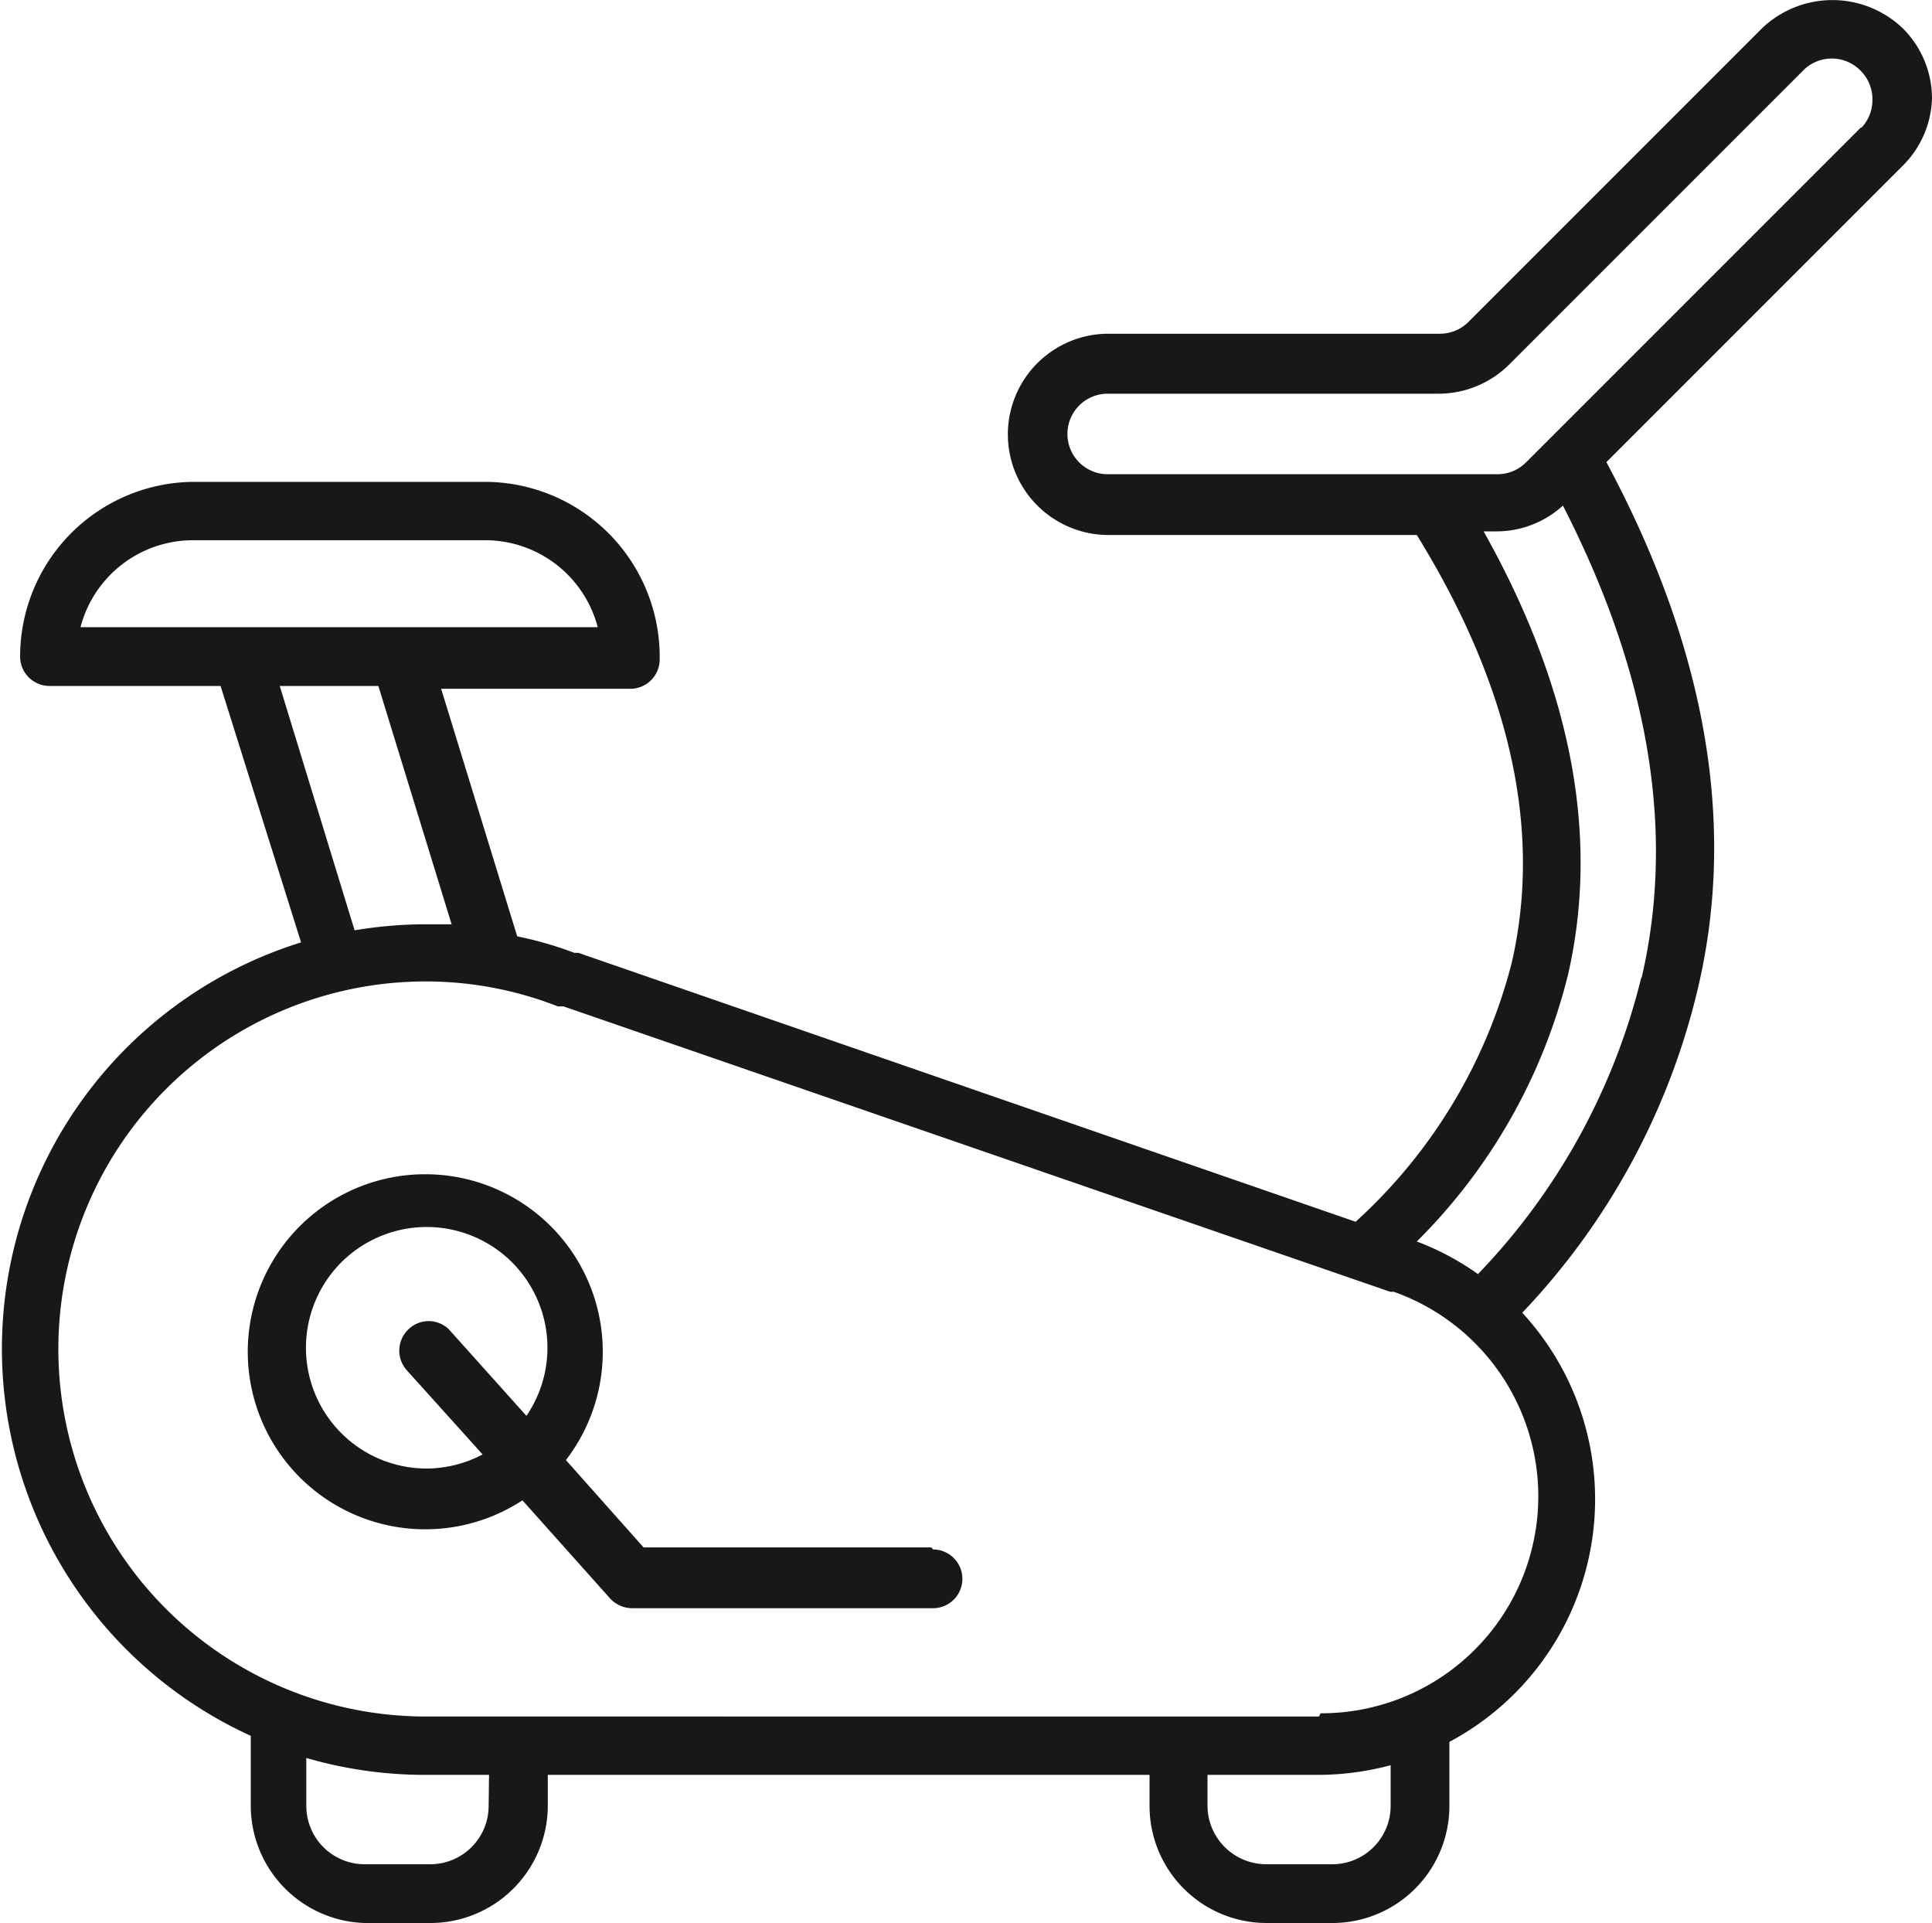
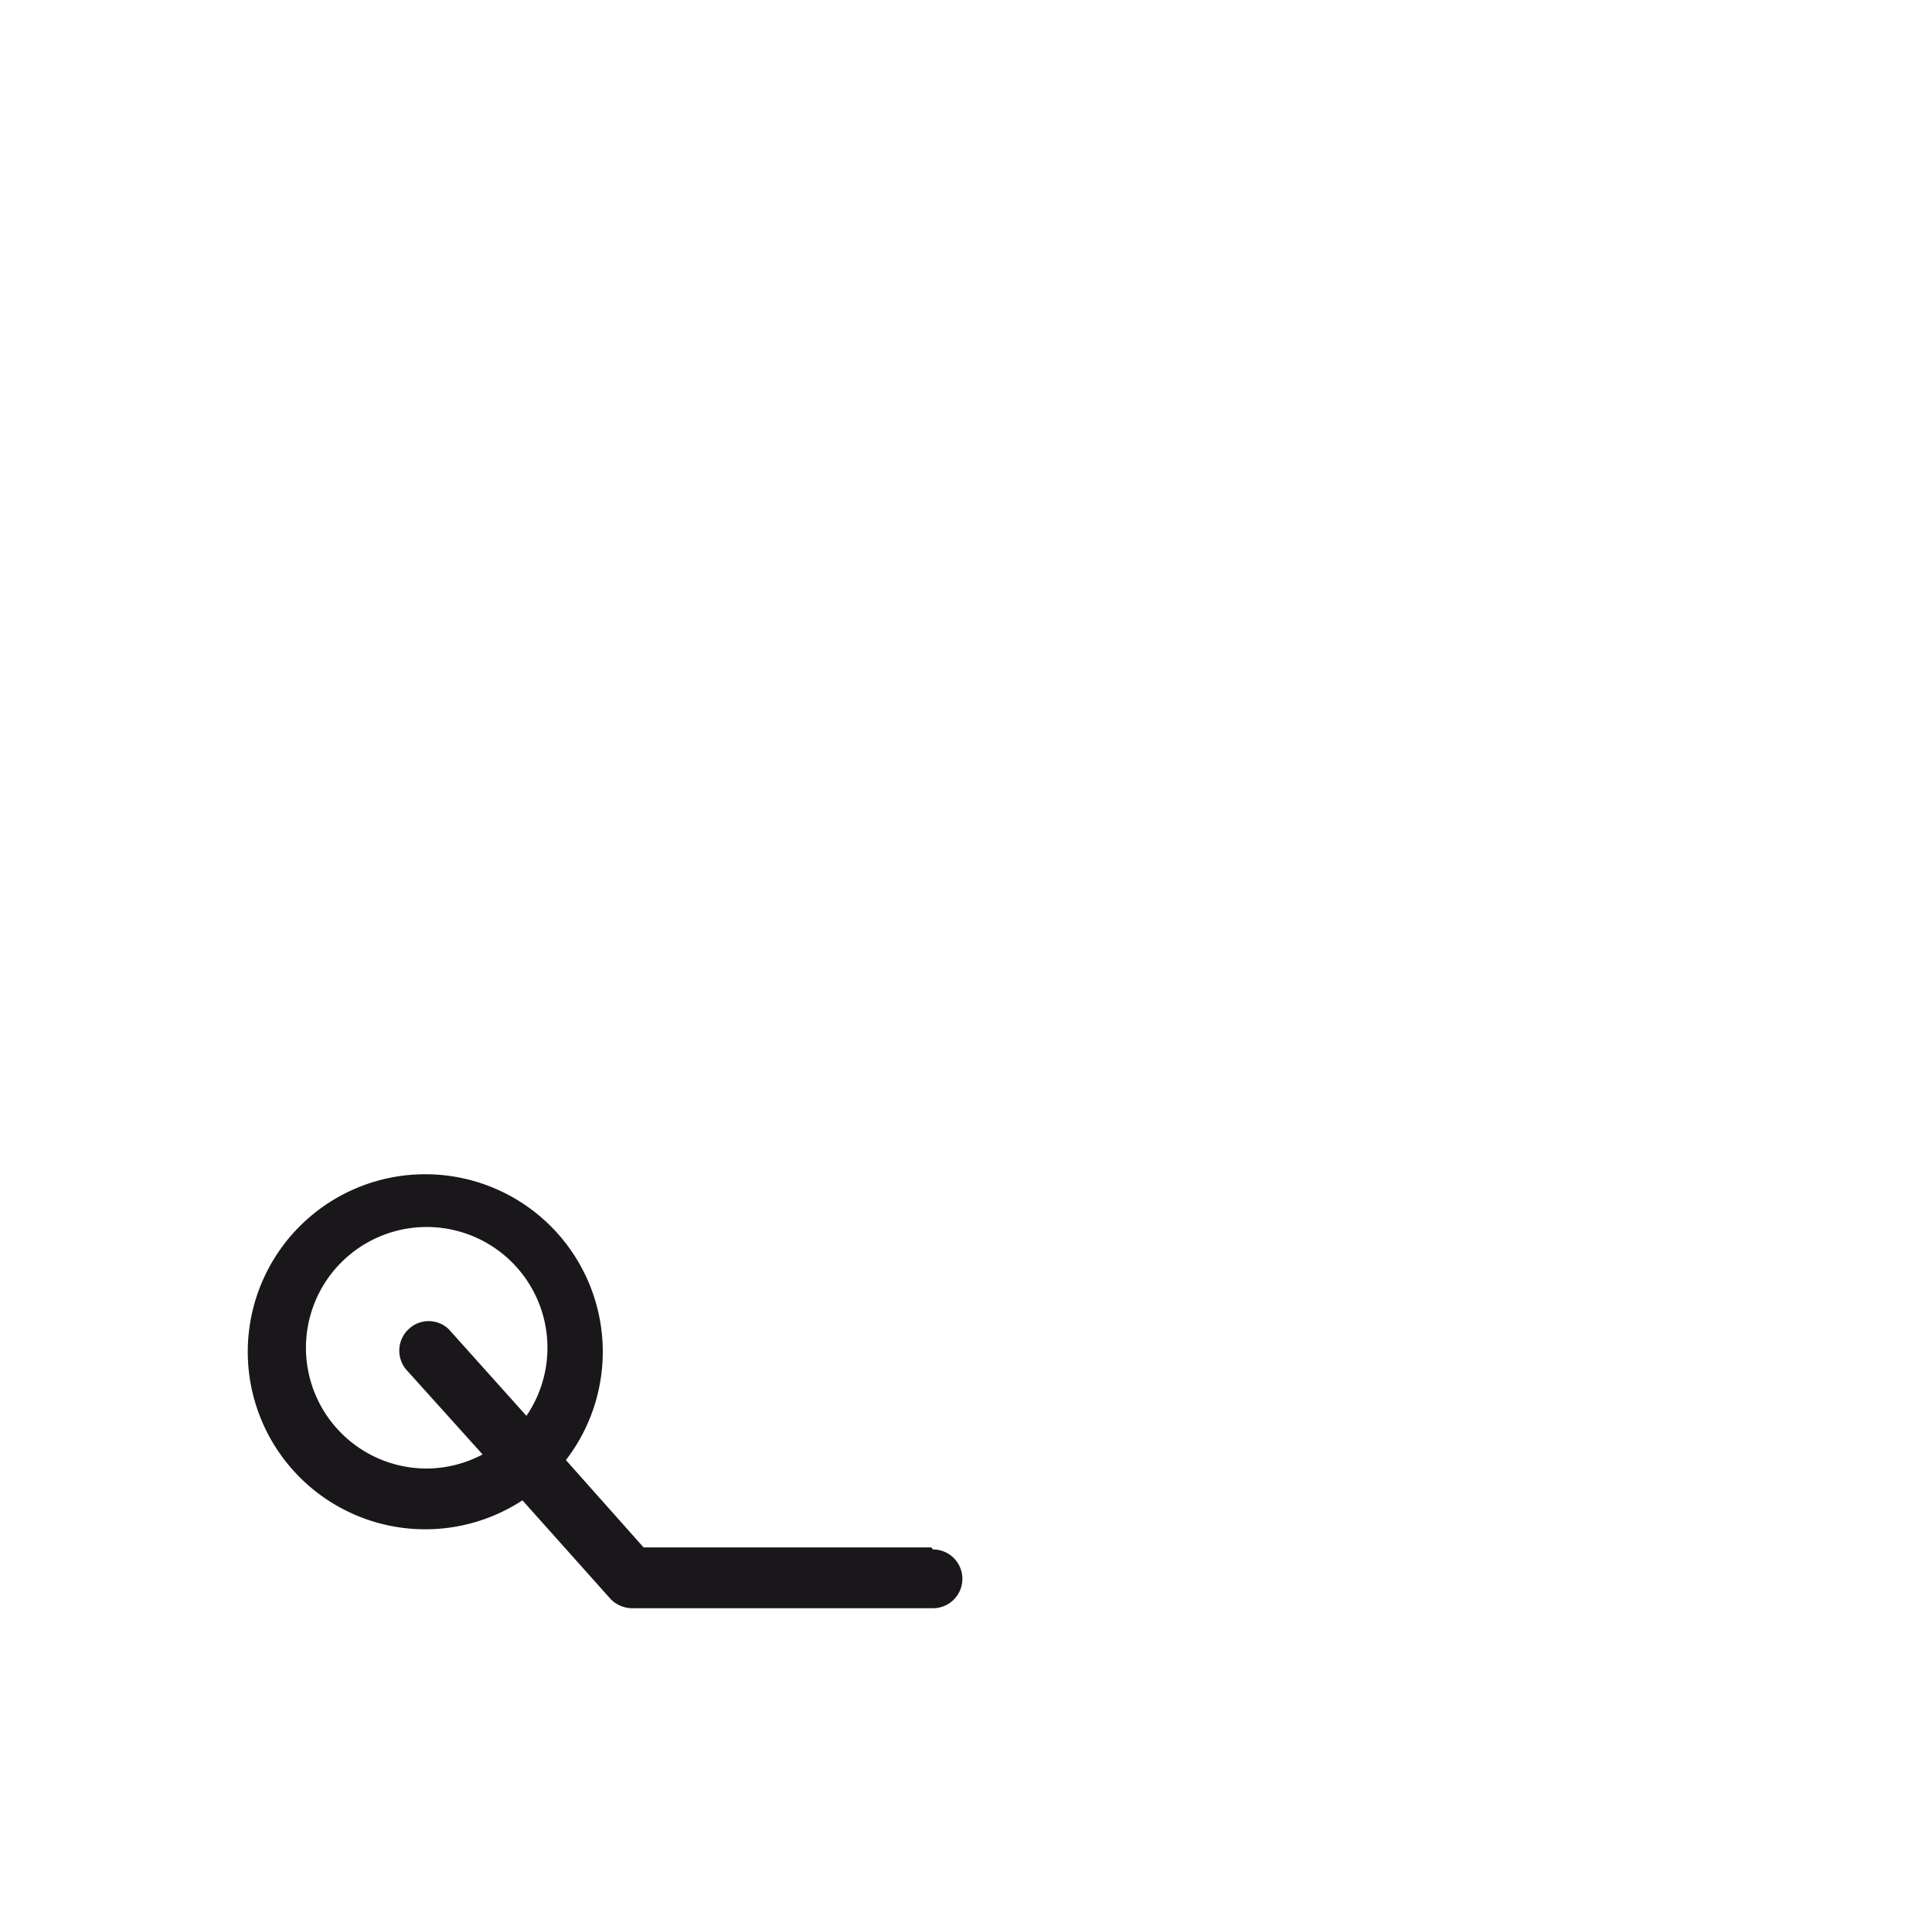
<svg xmlns="http://www.w3.org/2000/svg" id="32886d28-e1b5-4683-ae67-7636cd6aa230" data-name="Isolation Mode" viewBox="0 0 48 47.77">
  <title>leisure</title>
-   <path d="M445.94,96.18a2.46,2.46,0,0,0-.73-1.75,2.53,2.53,0,0,0-3.49,0l-7.3,7.3a1,1,0,0,1-.72.29h-8.22a2.48,2.48,0,0,0,0,5h7.66c2.31,3.74,3.12,7.31,2.36,10.62a13.05,13.05,0,0,1-3.88,6.44l-19.31-6.68-.1,0a9.16,9.16,0,0,0-1.42-.41l-1.89-6.15h4.7a.73.73,0,0,0,.73-.73A4.35,4.35,0,0,0,410,105.7h-7.22a4.34,4.34,0,0,0-4.34,4.34.73.73,0,0,0,.72.73h4.26l2,6.37a10.57,10.57,0,0,0-1.25,19.71v1.74A2.92,2.92,0,0,0,407,141.5h1.64a2.92,2.92,0,0,0,2.91-2.91v-.77h14.95v.77a2.91,2.91,0,0,0,2.91,2.91h1.63a2.91,2.91,0,0,0,2.91-2.91V137a6.83,6.83,0,0,0,1.81-10.66,17.5,17.5,0,0,0,4.35-8c1-4.16.19-8.56-2.26-13.13l7.33-7.33A2.46,2.46,0,0,0,445.94,96.18Zm-46,13.13a2.89,2.89,0,0,1,2.79-2.16H410a2.89,2.89,0,0,1,2.79,2.16Zm4.95,1.46h2.45l1.82,5.92c-.22,0-.45,0-.68,0a10.91,10.91,0,0,0-1.73.15Zm5.19,27.82a1.45,1.45,0,0,1-1.45,1.45H407a1.45,1.45,0,0,1-1.45-1.45V137.4a10.55,10.55,0,0,0,2.94.42h1.6Zm22.41,0a1.45,1.45,0,0,1-1.46,1.45h-1.63a1.46,1.46,0,0,1-1.46-1.45v-.77h2.77a7,7,0,0,0,1.78-.24Zm-1.78-2.22H408.52a9.13,9.13,0,1,1,0-18.26,9,9,0,0,1,3.28.62l.14,0,20.54,7.09.09,0a5.39,5.39,0,0,1-1.82,10.47Zm8-18.33a16.16,16.16,0,0,1-4.05,7.34,6.7,6.7,0,0,0-1.52-.81,14.12,14.12,0,0,0,3.76-6.64c.79-3.47.06-7.15-2.1-11h.33a2.45,2.45,0,0,0,1.64-.64C438.9,110.44,439.57,114.37,438.73,118Zm5.46-21.14-8.32,8.32a1,1,0,0,1-.72.29h-9.67a1,1,0,1,1,0-2h8.22a2.49,2.49,0,0,0,1.75-.72l7.3-7.3a1,1,0,0,1,1.44,0,1,1,0,0,1,.29.72A1,1,0,0,1,444.19,96.9Z" transform="translate(-397.94 -93.73)" style="fill:#1a171b" />
  <path d="M421.08,132.17h-7.15L412,130a4.41,4.41,0,1,0-1.08,1l2.18,2.44a.75.75,0,0,0,.54.24h7.48a.73.73,0,0,0,0-1.46ZM411,128.88l-1.91-2.13a.72.72,0,0,0-1,0,.73.73,0,0,0-.06,1l1.9,2.11a3,3,0,0,1-1.36.35,3,3,0,1,1,2.45-1.31Z" transform="translate(-397.94 -93.73)" style="fill:#1a171b" />
</svg>